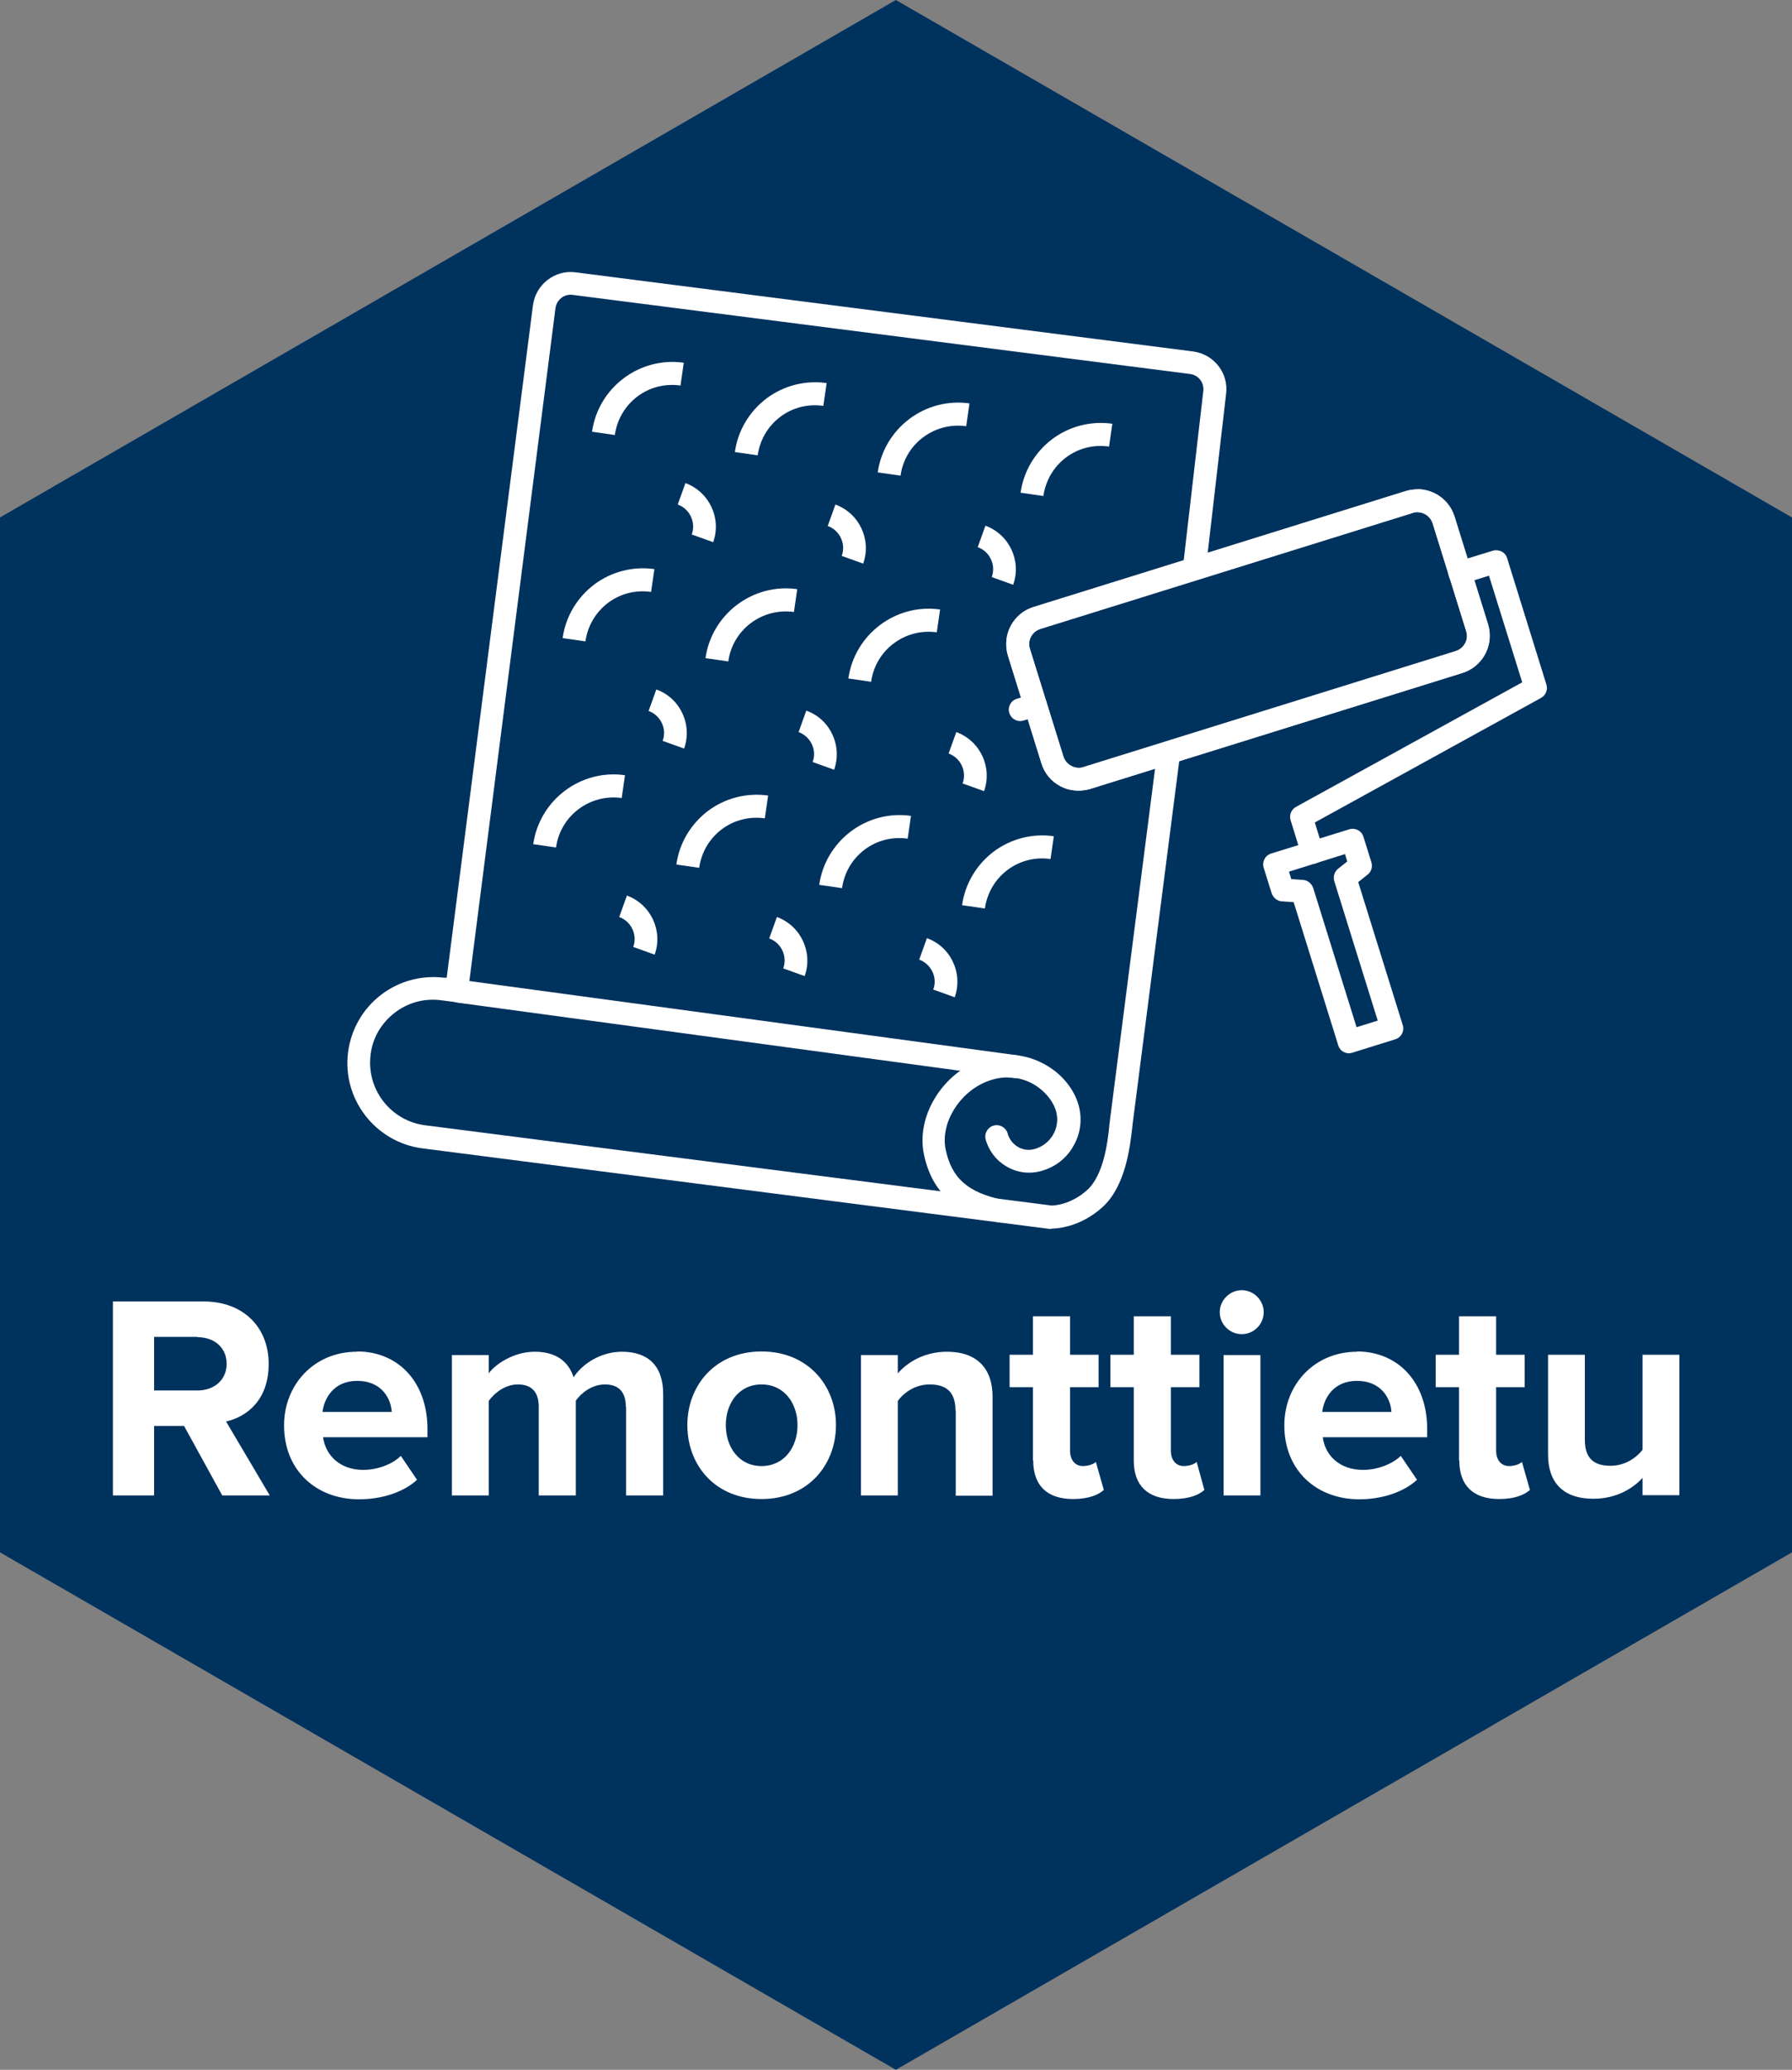
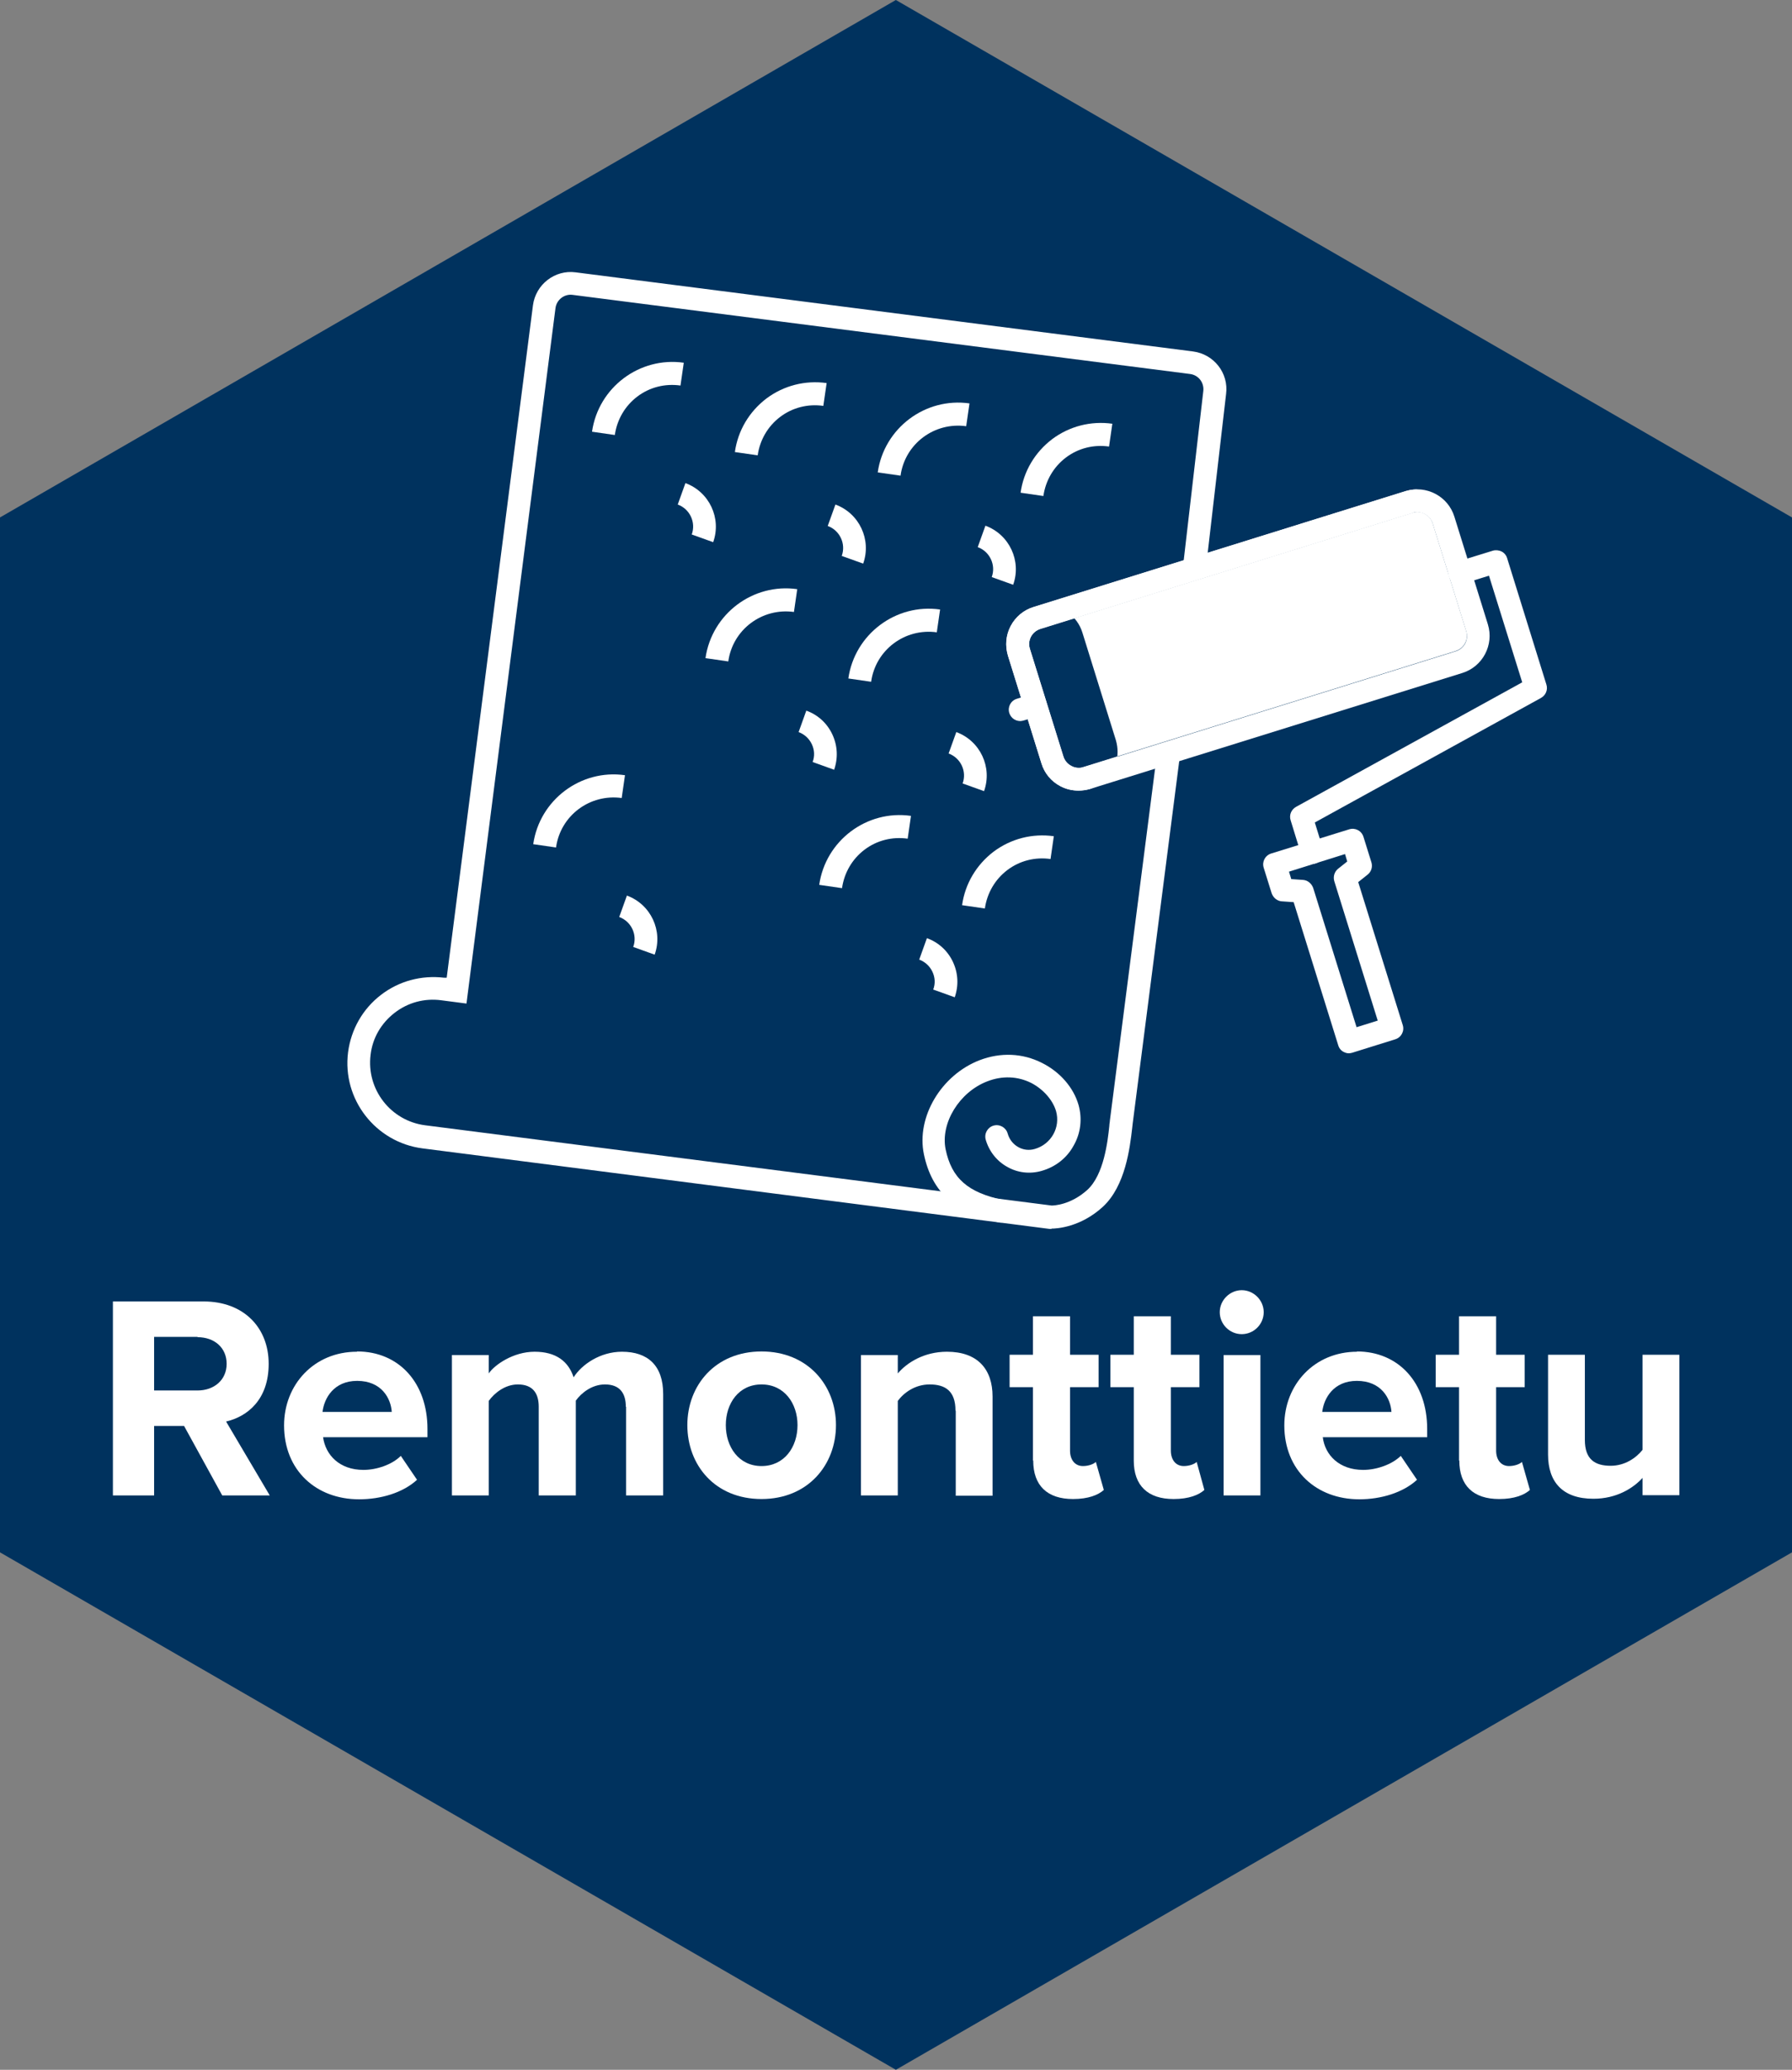
<svg xmlns="http://www.w3.org/2000/svg" id="Layer_2" data-name="Layer 2" viewBox="0 0 65.23 75.32">
  <rect x="0" y="0" width="65.23" height="75.32" fill="#808080" stroke="none" />
  <defs>
    <style> .cls-1 { fill: #fff; } .cls-2 { fill: none; } .cls-3 { fill: #00325e; } .cls-4 { clip-path: url(#clippath); } </style>
    <clipPath id="clippath">
      <rect class="cls-2" y="0" width="65.23" height="75.32" />
    </clipPath>
  </defs>
  <g id="Layer_1-2" data-name="Layer 1">
    <polygon class="cls-3" points="32.61 0 0 18.83 0 56.49 32.61 75.32 65.23 56.49 65.23 18.83 32.61 0" />
    <g class="cls-4">
      <path class="cls-1" d="M7.19,48.65h-1.58v1.95h1.58c.6,0,1.06-.38,1.06-.97s-.45-.97-1.06-.97M6.71,51.89h-1.1v2.53h-1.5v-7.06h3.3c1.47,0,2.37.96,2.37,2.27s-.78,1.92-1.55,2.1l1.59,2.69h-1.73l-1.39-2.53Z" />
      <path class="cls-1" d="M11.74,51.38h2.52c-.03-.49-.37-1.13-1.26-1.13-.84,0-1.2.62-1.26,1.13M13,49.18c1.52,0,2.56,1.14,2.56,2.82v.3h-3.8c.09.65.6,1.19,1.47,1.19.48,0,1.04-.19,1.36-.51l.59.87c-.51.47-1.31.71-2.11.71-1.56,0-2.73-1.05-2.73-2.69,0-1.48,1.09-2.68,2.65-2.68" />
      <path class="cls-1" d="M22.78,51.19c0-.48-.21-.81-.76-.81-.48,0-.87.32-1.06.59v3.45h-1.35v-3.23c0-.48-.21-.81-.76-.81-.47,0-.86.32-1.06.6v3.44h-1.34v-5.11h1.34v.67c.21-.31.89-.79,1.67-.79s1.23.35,1.42.93c.3-.47.97-.93,1.76-.93.94,0,1.5.5,1.5,1.54v3.69h-1.35v-3.23Z" />
      <path class="cls-1" d="M29.03,51.86c0-.79-.48-1.48-1.31-1.48s-1.3.69-1.3,1.48.47,1.49,1.3,1.49,1.31-.69,1.31-1.49M25.02,51.86c0-1.45,1.02-2.68,2.7-2.68s2.71,1.23,2.71,2.68-1.02,2.69-2.71,2.69-2.7-1.23-2.7-2.69" />
      <path class="cls-1" d="M34.78,51.33c0-.71-.37-.95-.94-.95-.53,0-.94.3-1.16.6v3.44h-1.34v-5.11h1.34v.67c.33-.39.95-.79,1.79-.79,1.12,0,1.66.64,1.66,1.63v3.61h-1.34v-3.09Z" />
      <path class="cls-1" d="M37.6,53.15v-2.67h-.85v-1.18h.85v-1.4h1.35v1.4h1.04v1.18h-1.04v2.31c0,.32.17.56.47.56.2,0,.39-.07.47-.15l.29,1.02c-.2.18-.56.33-1.12.33-.94,0-1.45-.49-1.45-1.4" />
      <path class="cls-1" d="M41.27,53.15v-2.67h-.85v-1.18h.85v-1.4h1.35v1.4h1.04v1.18h-1.04v2.31c0,.32.17.56.47.56.2,0,.39-.07.47-.15l.28,1.02c-.2.18-.56.33-1.12.33-.94,0-1.45-.49-1.45-1.4" />
      <path class="cls-1" d="M44.54,49.31h1.34v5.11h-1.34v-5.11ZM44.4,47.75c0-.44.37-.8.8-.8s.8.36.8.8-.36.8-.8.8-.8-.36-.8-.8" />
      <path class="cls-1" d="M48.13,51.38h2.52c-.03-.49-.37-1.13-1.26-1.13-.84,0-1.2.62-1.26,1.13M49.39,49.18c1.52,0,2.56,1.14,2.56,2.82v.3h-3.8c.08.65.6,1.19,1.47,1.19.48,0,1.04-.19,1.37-.51l.59.87c-.51.47-1.31.71-2.1.71-1.56,0-2.73-1.05-2.73-2.69,0-1.48,1.09-2.68,2.65-2.68" />
      <path class="cls-1" d="M53.11,53.15v-2.67h-.85v-1.18h.85v-1.4h1.35v1.4h1.04v1.18h-1.04v2.31c0,.32.17.56.47.56.2,0,.39-.07.47-.15l.29,1.02c-.2.18-.56.33-1.12.33-.94,0-1.45-.49-1.45-1.4" />
      <path class="cls-1" d="M59.8,53.77c-.35.39-.96.77-1.8.77-1.12,0-1.65-.61-1.65-1.61v-3.63h1.34v3.1c0,.71.37.94.94.94.52,0,.93-.29,1.16-.58v-3.46h1.34v5.11h-1.34v-.65Z" />
      <path class="cls-1" d="M51.59,18.64c-.06,0-.12,0-.17.03l-13.55,4.22c-.31.1-.48.42-.38.73l1.22,3.92c.05.15.15.27.29.34.14.07.3.09.44.04l13.55-4.22c.31-.1.48-.42.38-.73l-1.22-3.92c-.08-.25-.31-.41-.56-.41M39.26,28.77c-.23,0-.45-.05-.66-.16-.34-.18-.58-.47-.69-.83l-1.22-3.92c-.11-.36-.08-.74.1-1.08.18-.33.47-.58.83-.69l13.55-4.22c.75-.23,1.54.19,1.77.93l1.22,3.92c.23.75-.19,1.54-.93,1.77l-13.55,4.22c-.14.04-.28.06-.42.06" />
-       <path class="cls-1" d="M51.59,17.81c-.14,0-.28.02-.42.06l-13.55,4.22c-.36.11-.66.36-.83.69-.11.21-.16.43-.16.66,0,.14.02.28.06.42l1.22,3.92c.11.36.36.66.69.83.21.11.43.16.66.16.14,0,.28-.02.42-.06l13.55-4.22c.61-.19,1-.75,1-1.35,0-.14-.02-.28-.06-.42l-1.22-3.92c-.19-.61-.75-1-1.35-1M37.46,23.44c0-.25.16-.48.41-.56l13.55-4.22c.06-.02.12-.03.17-.03.25,0,.48.16.56.41l1.22,3.92c.02.06.03.12.03.17,0,.25-.16.48-.41.56l-13.55,4.22c-.06.02-.11.03-.17.03-.09,0-.19-.02-.27-.07-.14-.07-.24-.19-.29-.34l-1.22-3.92c-.02-.06-.03-.12-.03-.17" />
+       <path class="cls-1" d="M51.59,17.81c-.14,0-.28.02-.42.06l-13.55,4.22c-.36.11-.66.36-.83.69-.11.21-.16.43-.16.66,0,.14.02.28.06.42l1.22,3.92c.11.36.36.66.69.83.21.11.43.16.66.16.14,0,.28-.02.42-.06c.61-.19,1-.75,1-1.35,0-.14-.02-.28-.06-.42l-1.22-3.92c-.19-.61-.75-1-1.35-1M37.46,23.44c0-.25.16-.48.41-.56l13.55-4.22c.06-.02.12-.03.17-.03.25,0,.48.16.56.41l1.22,3.92c.02.06.03.12.03.17,0,.25-.16.48-.41.56l-13.55,4.22c-.06.02-.11.03-.17.03-.09,0-.19-.02-.27-.07-.14-.07-.24-.19-.29-.34l-1.22-3.92c-.02-.06-.03-.12-.03-.17" />
      <path class="cls-1" d="M47.78,31.44c-.18,0-.34-.11-.4-.29l-.4-1.3c-.06-.19.02-.39.2-.49l8.23-4.53-1.21-3.88-.94.29c-.22.07-.45-.05-.52-.27-.07-.22.05-.45.27-.52l1.33-.41c.1-.03.22-.02.32.03.1.05.17.14.2.24l1.43,4.6c.06.19-.02.39-.2.49l-8.23,4.53.3.97c.07.22-.05.45-.27.52-.04.01-.08.02-.12.02" />
      <path class="cls-1" d="M37.14,26.24c-.18,0-.34-.11-.4-.29-.07-.22.05-.45.27-.52l.55-.17c.22-.07.45.05.52.27.07.22-.06.45-.27.52l-.55.17s-.08.02-.12.02" />
      <path class="cls-1" d="M47,31.99l.43.03c.17.01.31.13.37.29l1.58,5.07.77-.24-1.58-5.07c-.05-.16,0-.34.13-.45l.34-.27-.08-.27-2.04.64.08.26ZM49.1,38.33c-.07,0-.13-.02-.19-.05-.1-.05-.17-.14-.2-.25l-1.62-5.2-.43-.03c-.17-.01-.31-.13-.37-.29l-.29-.93c-.07-.22.05-.45.27-.52l2.84-.88c.22-.07.45.05.52.27l.29.93c.05.16,0,.34-.14.45l-.34.27,1.62,5.2c.07.22-.05.45-.27.52l-1.57.49s-.08.02-.12.02" />
      <path class="cls-1" d="M38.28,44.72s-.04,0-.05,0h-.03s-22.82-2.93-22.82-2.93c-1.71-.22-2.93-1.79-2.71-3.5.11-.83.53-1.57,1.19-2.08.66-.51,1.48-.73,2.31-.63h.09s3.14-24.47,3.14-24.47c.1-.76.8-1.3,1.55-1.2l22.48,2.88c.76.1,1.3.79,1.2,1.55l-.74,6.39-.83-.1.74-6.39c.04-.31-.17-.59-.48-.63l-22.48-2.88c-.3-.04-.58.18-.62.48l-3.24,25.31-.92-.12c-.61-.08-1.21.08-1.7.46-.49.38-.8.92-.87,1.52-.16,1.26.73,2.41,1.99,2.57l22.8,2.92c.08,0,.69-.02,1.3-.57.6-.55.74-1.75.8-2.33,0-.07.02-.14.02-.19l1.73-13.47.83.11-1.73,13.47s-.01.11-.02.18c-.08.68-.24,2.09-1.07,2.85-.81.74-1.67.79-1.87.79" />
      <path class="cls-1" d="M36.47,44.49s-.06,0-.08,0c-1.61-.33-2.47-1.1-2.76-2.49-.28-1.35.63-2.88,2.03-3.42.76-.29,1.56-.26,2.27.1.66.33,1.15.9,1.33,1.53.14.5.08,1.03-.18,1.48-.25.46-.67.78-1.17.92-.42.12-.87.07-1.25-.15-.38-.21-.66-.57-.78-.99-.06-.22.07-.45.29-.51.22-.06.45.07.51.29.06.21.19.38.38.49.19.11.41.13.61.07.59-.17.94-.78.77-1.38-.12-.4-.46-.79-.9-1.02-.5-.25-1.06-.27-1.6-.06-1.02.39-1.71,1.52-1.52,2.47.22,1.06.81,1.58,2.11,1.85.23.05.37.27.33.49-.04.2-.21.33-.41.33" />
-       <path class="cls-1" d="M36.96,39.23h-.06s-20.22-2.74-20.22-2.74c-.23-.03-.39-.24-.36-.47s.24-.39.47-.36l20.22,2.74c.23.03.39.24.36.47-.03.21-.21.36-.41.36" />
      <path class="cls-1" d="M22.38,15.83l-.83-.12c.23-1.61,1.73-2.74,3.34-2.51l-.12.83c-.56-.08-1.12.06-1.57.4-.45.34-.74.84-.82,1.4" />
      <path class="cls-1" d="M27.58,16.57l-.83-.12c.11-.78.52-1.47,1.15-1.95.63-.47,1.41-.67,2.19-.56l-.12.83c-.56-.08-1.12.06-1.57.4-.45.34-.74.84-.82,1.4" />
      <path class="cls-1" d="M32.78,17.31l-.83-.12c.23-1.61,1.73-2.74,3.34-2.51l-.12.83c-1.16-.16-2.23.64-2.39,1.8" />
      <path class="cls-1" d="M37.98,18.05l-.83-.12c.11-.78.52-1.47,1.15-1.95.63-.47,1.41-.67,2.19-.56l-.12.83c-.56-.08-1.12.06-1.57.4-.45.34-.74.84-.82,1.4" />
      <path class="cls-1" d="M25.96,19.73l-.78-.28c.16-.44-.07-.93-.51-1.09l.28-.78c.87.32,1.32,1.28,1.01,2.15" />
      <path class="cls-1" d="M31.42,20.51l-.78-.28c.16-.44-.07-.93-.51-1.09l.28-.78c.87.32,1.32,1.28,1.01,2.15" />
      <path class="cls-1" d="M36.88,21.28l-.78-.28c.16-.44-.07-.93-.51-1.09l.28-.78c.87.32,1.32,1.28,1.01,2.15" />
-       <path class="cls-1" d="M21.31,23.34l-.83-.12c.11-.78.52-1.47,1.15-1.95.63-.47,1.41-.67,2.19-.56l-.12.83c-.56-.08-1.12.06-1.57.4-.45.34-.74.84-.82,1.4" />
      <path class="cls-1" d="M26.51,24.07l-.83-.12c.23-1.61,1.73-2.74,3.34-2.51l-.12.83c-1.16-.16-2.23.64-2.39,1.8" />
      <path class="cls-1" d="M31.71,24.81l-.83-.12c.23-1.61,1.73-2.74,3.34-2.51l-.12.83c-1.16-.16-2.23.64-2.39,1.8" />
-       <path class="cls-1" d="M24.9,27.24l-.78-.28c.08-.21.07-.44-.03-.65-.1-.21-.27-.36-.48-.44l.28-.78c.42.15.76.46.95.87.19.41.21.86.06,1.29" />
      <path class="cls-1" d="M30.36,28.01l-.78-.28c.08-.21.07-.44-.03-.65-.1-.21-.27-.36-.48-.44l.28-.78c.42.15.76.46.95.87.19.41.21.86.06,1.29" />
      <path class="cls-1" d="M35.82,28.79l-.78-.28c.16-.44-.07-.93-.51-1.09l.28-.78c.87.32,1.32,1.28,1.01,2.15" />
      <path class="cls-1" d="M20.24,30.84l-.83-.12c.23-1.61,1.73-2.74,3.34-2.51l-.12.83c-1.16-.16-2.23.64-2.39,1.8" />
-       <path class="cls-1" d="M25.45,31.58l-.83-.12c.11-.78.52-1.47,1.15-1.95.63-.47,1.41-.67,2.19-.56l-.12.83c-.56-.08-1.12.06-1.57.4-.45.34-.74.84-.82,1.4" />
      <path class="cls-1" d="M30.65,32.32l-.83-.12c.23-1.61,1.73-2.74,3.34-2.51l-.12.83c-.56-.08-1.12.06-1.57.4-.45.34-.74.84-.82,1.4" />
      <path class="cls-1" d="M35.85,33.06l-.83-.12c.11-.78.52-1.47,1.15-1.95.63-.47,1.41-.67,2.19-.56l-.12.83c-.56-.08-1.12.06-1.57.4-.45.34-.74.84-.82,1.4" />
      <path class="cls-1" d="M23.83,34.74l-.78-.28c.16-.44-.07-.93-.51-1.09l.28-.78c.87.32,1.32,1.28,1.01,2.15" />
-       <path class="cls-1" d="M29.29,35.52l-.78-.28c.16-.44-.07-.93-.51-1.09l.28-.78c.87.32,1.32,1.28,1.01,2.15" />
      <path class="cls-1" d="M34.75,36.29l-.78-.28c.08-.21.07-.44-.03-.65-.1-.21-.27-.36-.48-.44l.28-.78c.42.15.76.46.95.87.19.41.21.86.06,1.29" />
    </g>
  </g>
</svg>